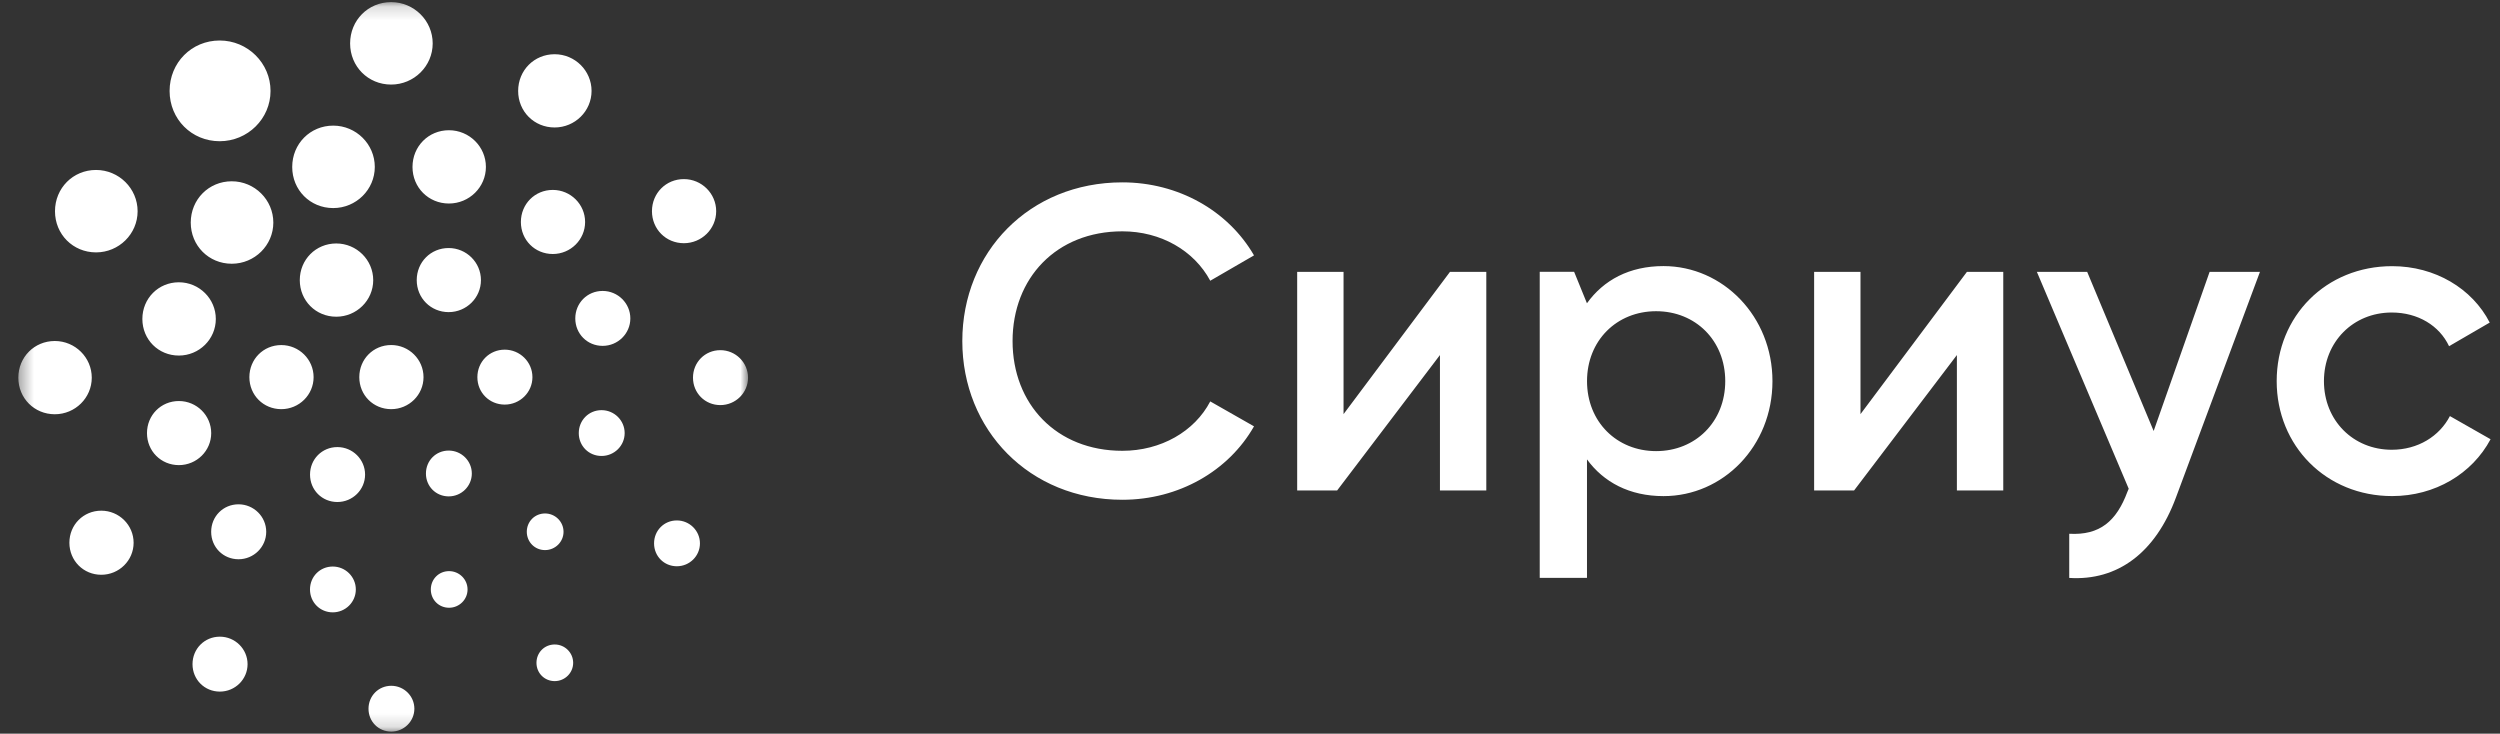
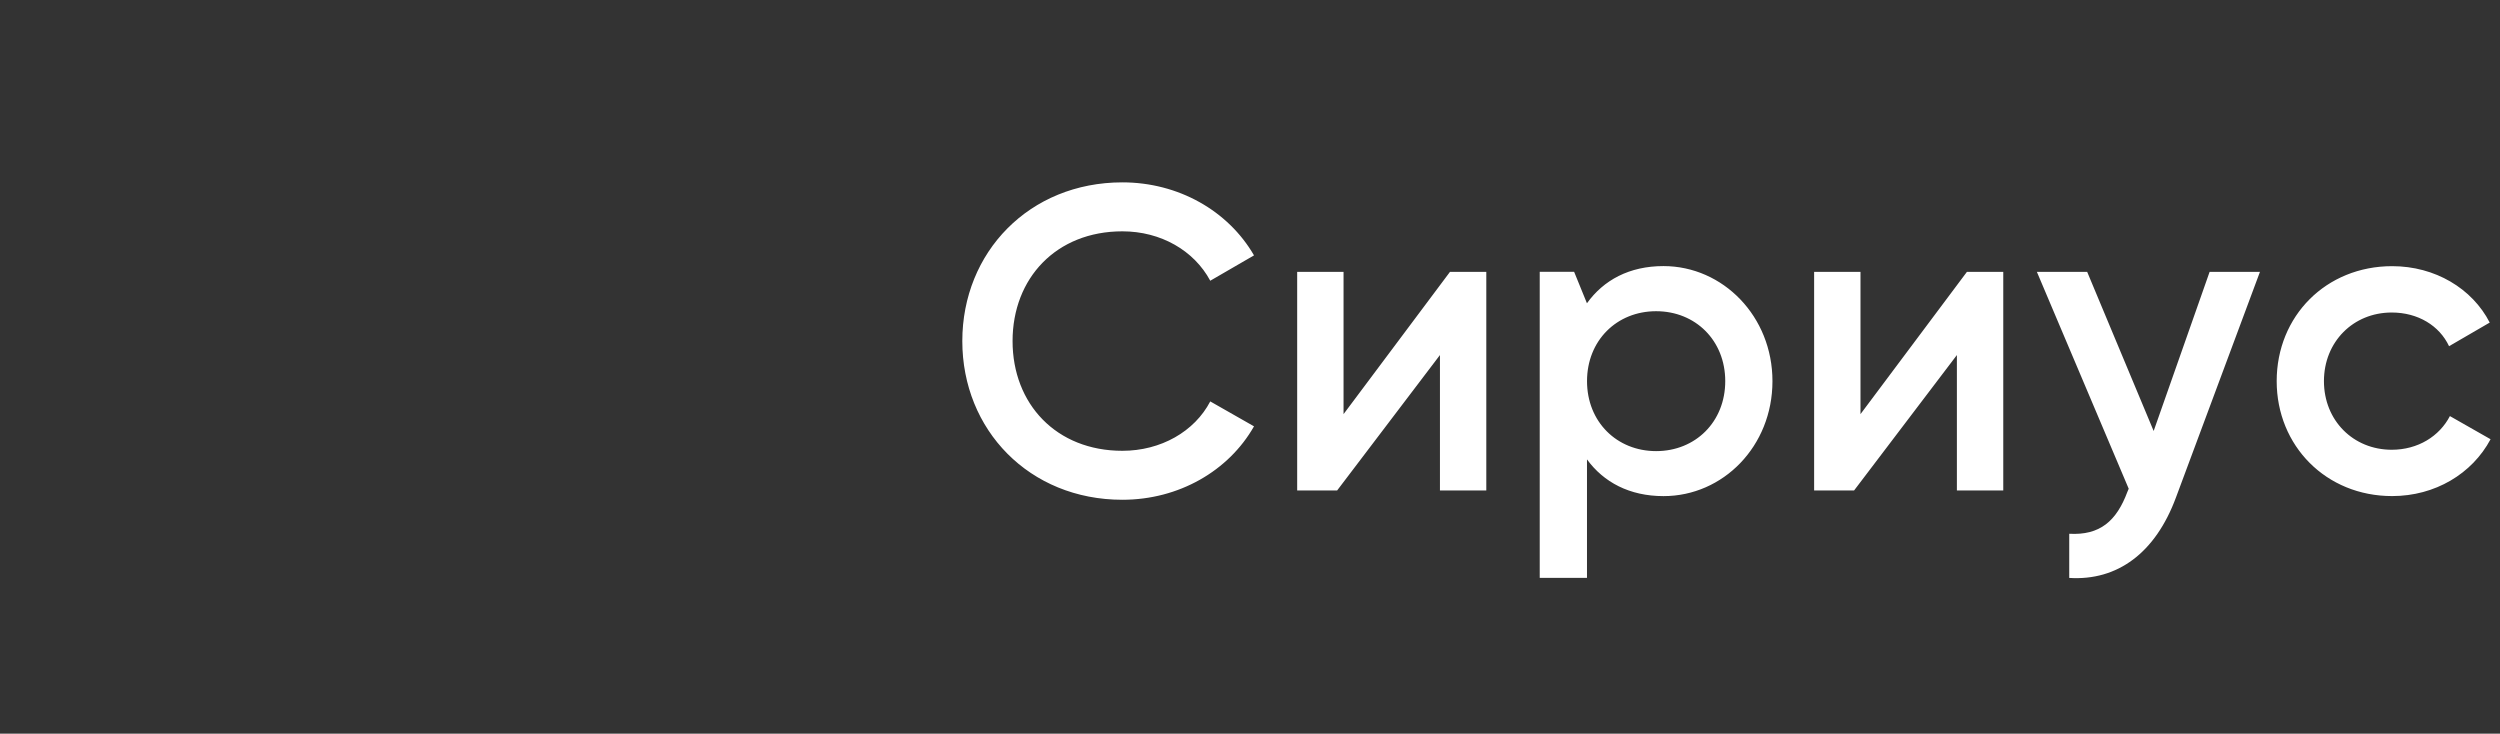
<svg xmlns="http://www.w3.org/2000/svg" width="184" height="54" viewBox="0 0 184 54" fill="none">
  <rect x="0" y="0" width="184" height="54" fill="#333333" stroke="none" />
  <path d="M70.826 25.103C70.826 31.636 75.751 36.783 82.607 36.783C86.761 36.783 90.431 34.659 92.295 31.378L89.075 29.544C87.915 31.764 85.439 33.179 82.605 33.179C77.745 33.179 74.525 29.736 74.525 25.103C74.525 20.469 77.745 17.026 82.605 17.026C85.439 17.026 87.884 18.441 89.075 20.662L92.295 18.796C90.397 15.512 86.727 13.422 82.607 13.422C75.751 13.422 70.826 18.569 70.826 25.103ZM109.392 20.007V36.097H105.98V26.132L98.414 36.097H95.472V20.007H98.885V30.48L106.72 20.007H109.392ZM126.978 28.052C126.978 25.06 124.788 22.905 121.891 22.905C118.995 22.905 116.805 25.06 116.805 28.052C116.805 31.044 118.995 33.202 121.891 33.202C124.788 33.202 126.978 31.044 126.978 28.052ZM130.453 28.052C130.453 32.847 126.816 36.514 122.436 36.514C119.925 36.514 118.025 35.485 116.802 33.812V42.532H113.324V20.004H115.855L116.799 22.321C118.025 20.613 119.923 19.584 122.433 19.584C126.816 19.587 130.453 23.288 130.453 28.052ZM147.44 20.007V36.097H144.027V26.132L136.461 36.097H133.52V20.007H136.932V30.48L144.767 20.007H147.44ZM166.333 20.007L160.151 36.613C158.639 40.7 155.839 42.759 152.296 42.535V39.285C154.551 39.412 155.774 38.352 156.577 36.197L156.673 35.97L149.913 20.007H153.615L158.509 31.721L162.628 20.007H166.333ZM167.564 28.052C167.564 23.257 171.201 19.59 176.062 19.59C179.218 19.59 181.956 21.232 183.244 23.741L180.251 25.48C179.542 23.968 177.963 23.001 176.032 23.001C173.198 23.001 171.042 25.157 171.042 28.052C171.042 30.947 173.198 33.102 176.032 33.102C177.963 33.102 179.542 32.107 180.313 30.624L183.306 32.328C181.952 34.869 179.218 36.511 176.062 36.511C171.201 36.514 167.564 32.813 167.564 28.052Z" fill="white" />
  <mask id="mask0_100_29760" style="mask-type:luminance" maskUnits="userSpaceOnUse" x="1" y="0" width="55" height="54">
    <path d="M55.056 0.156H1.349V53.846H55.056V0.156Z" fill="white" />
  </mask>
  <g mask="url(#mask0_100_29760)">
-     <path d="M33.05 44.73C33.802 44.73 34.412 44.127 34.412 43.385C34.412 42.641 33.802 42.035 33.05 42.035C32.298 42.035 31.708 42.627 31.708 43.385C31.708 44.141 32.298 44.73 33.05 44.73ZM40.114 40.487C40.863 40.487 41.476 39.883 41.476 39.142C41.476 38.398 40.866 37.791 40.114 37.791C39.363 37.791 38.772 38.383 38.772 39.142C38.775 39.895 39.363 40.487 40.114 40.487ZM44.274 33.559C45.212 33.559 45.975 32.804 45.975 31.876C45.975 30.946 45.212 30.187 44.274 30.187C43.333 30.187 42.598 30.929 42.598 31.876C42.598 32.821 43.333 33.559 44.274 33.559ZM44.353 25.456C45.477 25.456 46.393 24.551 46.393 23.437C46.393 22.321 45.477 21.413 44.353 21.413C43.225 21.413 42.341 22.304 42.341 23.437C42.341 24.568 43.225 25.456 44.353 25.456ZM40.685 18.695C41.996 18.695 43.064 17.637 43.064 16.34C43.064 15.038 41.996 13.978 40.685 13.978C39.368 13.978 38.337 15.015 38.337 16.34C38.337 17.663 39.368 18.695 40.685 18.695ZM33.041 14.979C34.542 14.979 35.763 13.772 35.763 12.286C35.763 10.797 34.542 9.585 33.041 9.585C31.538 9.585 30.36 10.772 30.36 12.286C30.357 13.794 31.535 14.979 33.041 14.979ZM24.525 15.314C26.212 15.314 27.585 13.955 27.585 12.286C27.585 10.611 26.212 9.246 24.525 9.246C22.832 9.246 21.507 10.583 21.507 12.286C21.504 13.986 22.829 15.314 24.525 15.314ZM17.057 19.411C18.744 19.411 20.117 18.052 20.117 16.383C20.117 14.708 18.744 13.343 17.057 13.343C15.364 13.343 14.039 14.68 14.039 16.383C14.039 18.08 15.364 19.411 17.057 19.411ZM13.163 26.169C14.663 26.169 15.884 24.963 15.884 23.477C15.884 21.988 14.663 20.776 13.163 20.776C11.66 20.776 10.478 21.963 10.478 23.477C10.478 24.988 11.657 26.169 13.163 26.169ZM13.166 34.233C14.477 34.233 15.545 33.179 15.545 31.879C15.545 30.576 14.477 29.516 13.166 29.516C11.849 29.516 10.818 30.554 10.818 31.879C10.818 33.198 11.849 34.233 13.166 34.233ZM17.554 41.161C18.678 41.161 19.594 40.256 19.594 39.142C19.594 38.025 18.678 37.117 17.554 37.117C16.427 37.117 15.542 38.008 15.542 39.142C15.542 40.273 16.427 41.161 17.554 41.161ZM24.491 45.069C25.429 45.069 26.189 44.313 26.189 43.385C26.189 42.455 25.426 41.697 24.491 41.697C23.55 41.697 22.815 42.438 22.815 43.385C22.815 44.33 23.553 45.069 24.491 45.069ZM24.83 36.948C25.955 36.948 26.87 36.043 26.87 34.93C26.87 33.813 25.955 32.905 24.83 32.905C23.703 32.905 22.818 33.796 22.818 34.93C22.818 36.063 23.703 36.948 24.83 36.948ZM20.702 30.114C22.016 30.114 23.081 29.059 23.081 27.759C23.081 26.457 22.013 25.397 20.702 25.397C19.385 25.397 18.354 26.437 18.354 27.759C18.354 29.082 19.385 30.114 20.702 30.114ZM28.792 30.114C30.106 30.114 31.171 29.059 31.171 27.759C31.171 26.457 30.103 25.394 28.792 25.394C27.475 25.394 26.444 26.434 26.444 27.759C26.444 29.082 27.475 30.114 28.792 30.114ZM24.748 23.31C26.248 23.31 27.469 22.104 27.469 20.62C27.469 19.132 26.248 17.919 24.748 17.919C23.245 17.919 22.064 19.106 22.064 20.62C22.064 22.126 23.242 23.31 24.748 23.31ZM33.019 22.972C34.333 22.972 35.398 21.915 35.398 20.618C35.398 19.315 34.33 18.255 33.019 18.255C31.702 18.255 30.671 19.292 30.671 20.618C30.671 21.937 31.705 22.972 33.019 22.972ZM37.147 29.778C38.272 29.778 39.187 28.873 39.187 27.759C39.187 26.643 38.272 25.735 37.147 25.735C36.02 25.735 35.135 26.626 35.135 27.759C35.133 28.89 36.017 29.778 37.147 29.778ZM33.025 36.534C33.963 36.534 34.726 35.781 34.726 34.851C34.726 33.92 33.963 33.162 33.025 33.162C32.084 33.162 31.349 33.903 31.349 34.851C31.346 35.795 32.084 36.534 33.025 36.534ZM16.181 50.902C17.305 50.902 18.221 49.997 18.221 48.883C18.221 47.767 17.305 46.859 16.181 46.859C15.053 46.859 14.169 47.75 14.169 48.883C14.169 50.014 15.053 50.902 16.181 50.902ZM7.455 42.303C8.769 42.303 9.834 41.245 9.834 39.948C9.834 38.646 8.766 37.586 7.455 37.586C6.138 37.586 5.107 38.623 5.107 39.948C5.11 41.268 6.141 42.303 7.455 42.303ZM4.033 30.489C5.533 30.489 6.754 29.282 6.754 27.799C6.754 26.31 5.533 25.098 4.033 25.098C2.53 25.098 1.349 26.285 1.349 27.799C1.349 29.307 2.527 30.489 4.033 30.489ZM7.068 18.576C8.755 18.576 10.128 17.217 10.128 15.548C10.128 13.873 8.755 12.509 7.068 12.509C5.375 12.509 4.047 13.845 4.047 15.548C4.047 17.245 5.372 18.576 7.068 18.576ZM16.169 10.394C18.232 10.394 19.911 8.736 19.911 6.695C19.911 4.648 18.232 2.981 16.169 2.981C14.101 2.981 12.482 4.614 12.482 6.695C12.482 8.767 14.101 10.394 16.169 10.394ZM28.786 6.224C30.473 6.224 31.846 4.865 31.846 3.196C31.846 1.521 30.473 0.156 28.786 0.156C27.093 0.156 25.768 1.493 25.768 3.196C25.768 4.893 27.093 6.224 28.786 6.224ZM40.818 9.382C42.318 9.382 43.539 8.175 43.539 6.692C43.539 5.203 42.318 3.991 40.818 3.991C39.315 3.991 38.136 5.178 38.136 6.692C38.133 8.2 39.312 9.382 40.818 9.382ZM50.332 17.9C51.646 17.9 52.711 16.845 52.711 15.545C52.711 14.243 51.643 13.182 50.332 13.182C49.015 13.182 47.984 14.22 47.984 15.545C47.987 16.868 49.015 17.9 50.332 17.9ZM53.016 29.815C54.141 29.815 55.056 28.91 55.056 27.796C55.056 26.68 54.141 25.772 53.016 25.772C51.889 25.772 51.004 26.663 51.004 27.796C51.004 28.927 51.889 29.815 53.016 29.815ZM49.815 41.677C50.753 41.677 51.516 40.921 51.516 39.993C51.516 39.063 50.753 38.304 49.815 38.304C48.874 38.304 48.139 39.046 48.139 39.993C48.139 40.938 48.877 41.677 49.815 41.677ZM40.826 50.13C41.575 50.13 42.185 49.526 42.185 48.785C42.185 48.04 41.575 47.434 40.826 47.434C40.075 47.434 39.484 48.026 39.484 48.785C39.484 49.538 40.075 50.13 40.826 50.13ZM28.797 53.846C27.856 53.846 27.122 53.107 27.122 52.163C27.122 51.218 27.859 50.474 28.797 50.474C29.736 50.474 30.498 51.232 30.498 52.163C30.495 53.09 29.733 53.846 28.797 53.846Z" fill="white" />
-   </g>
+     </g>
</svg>